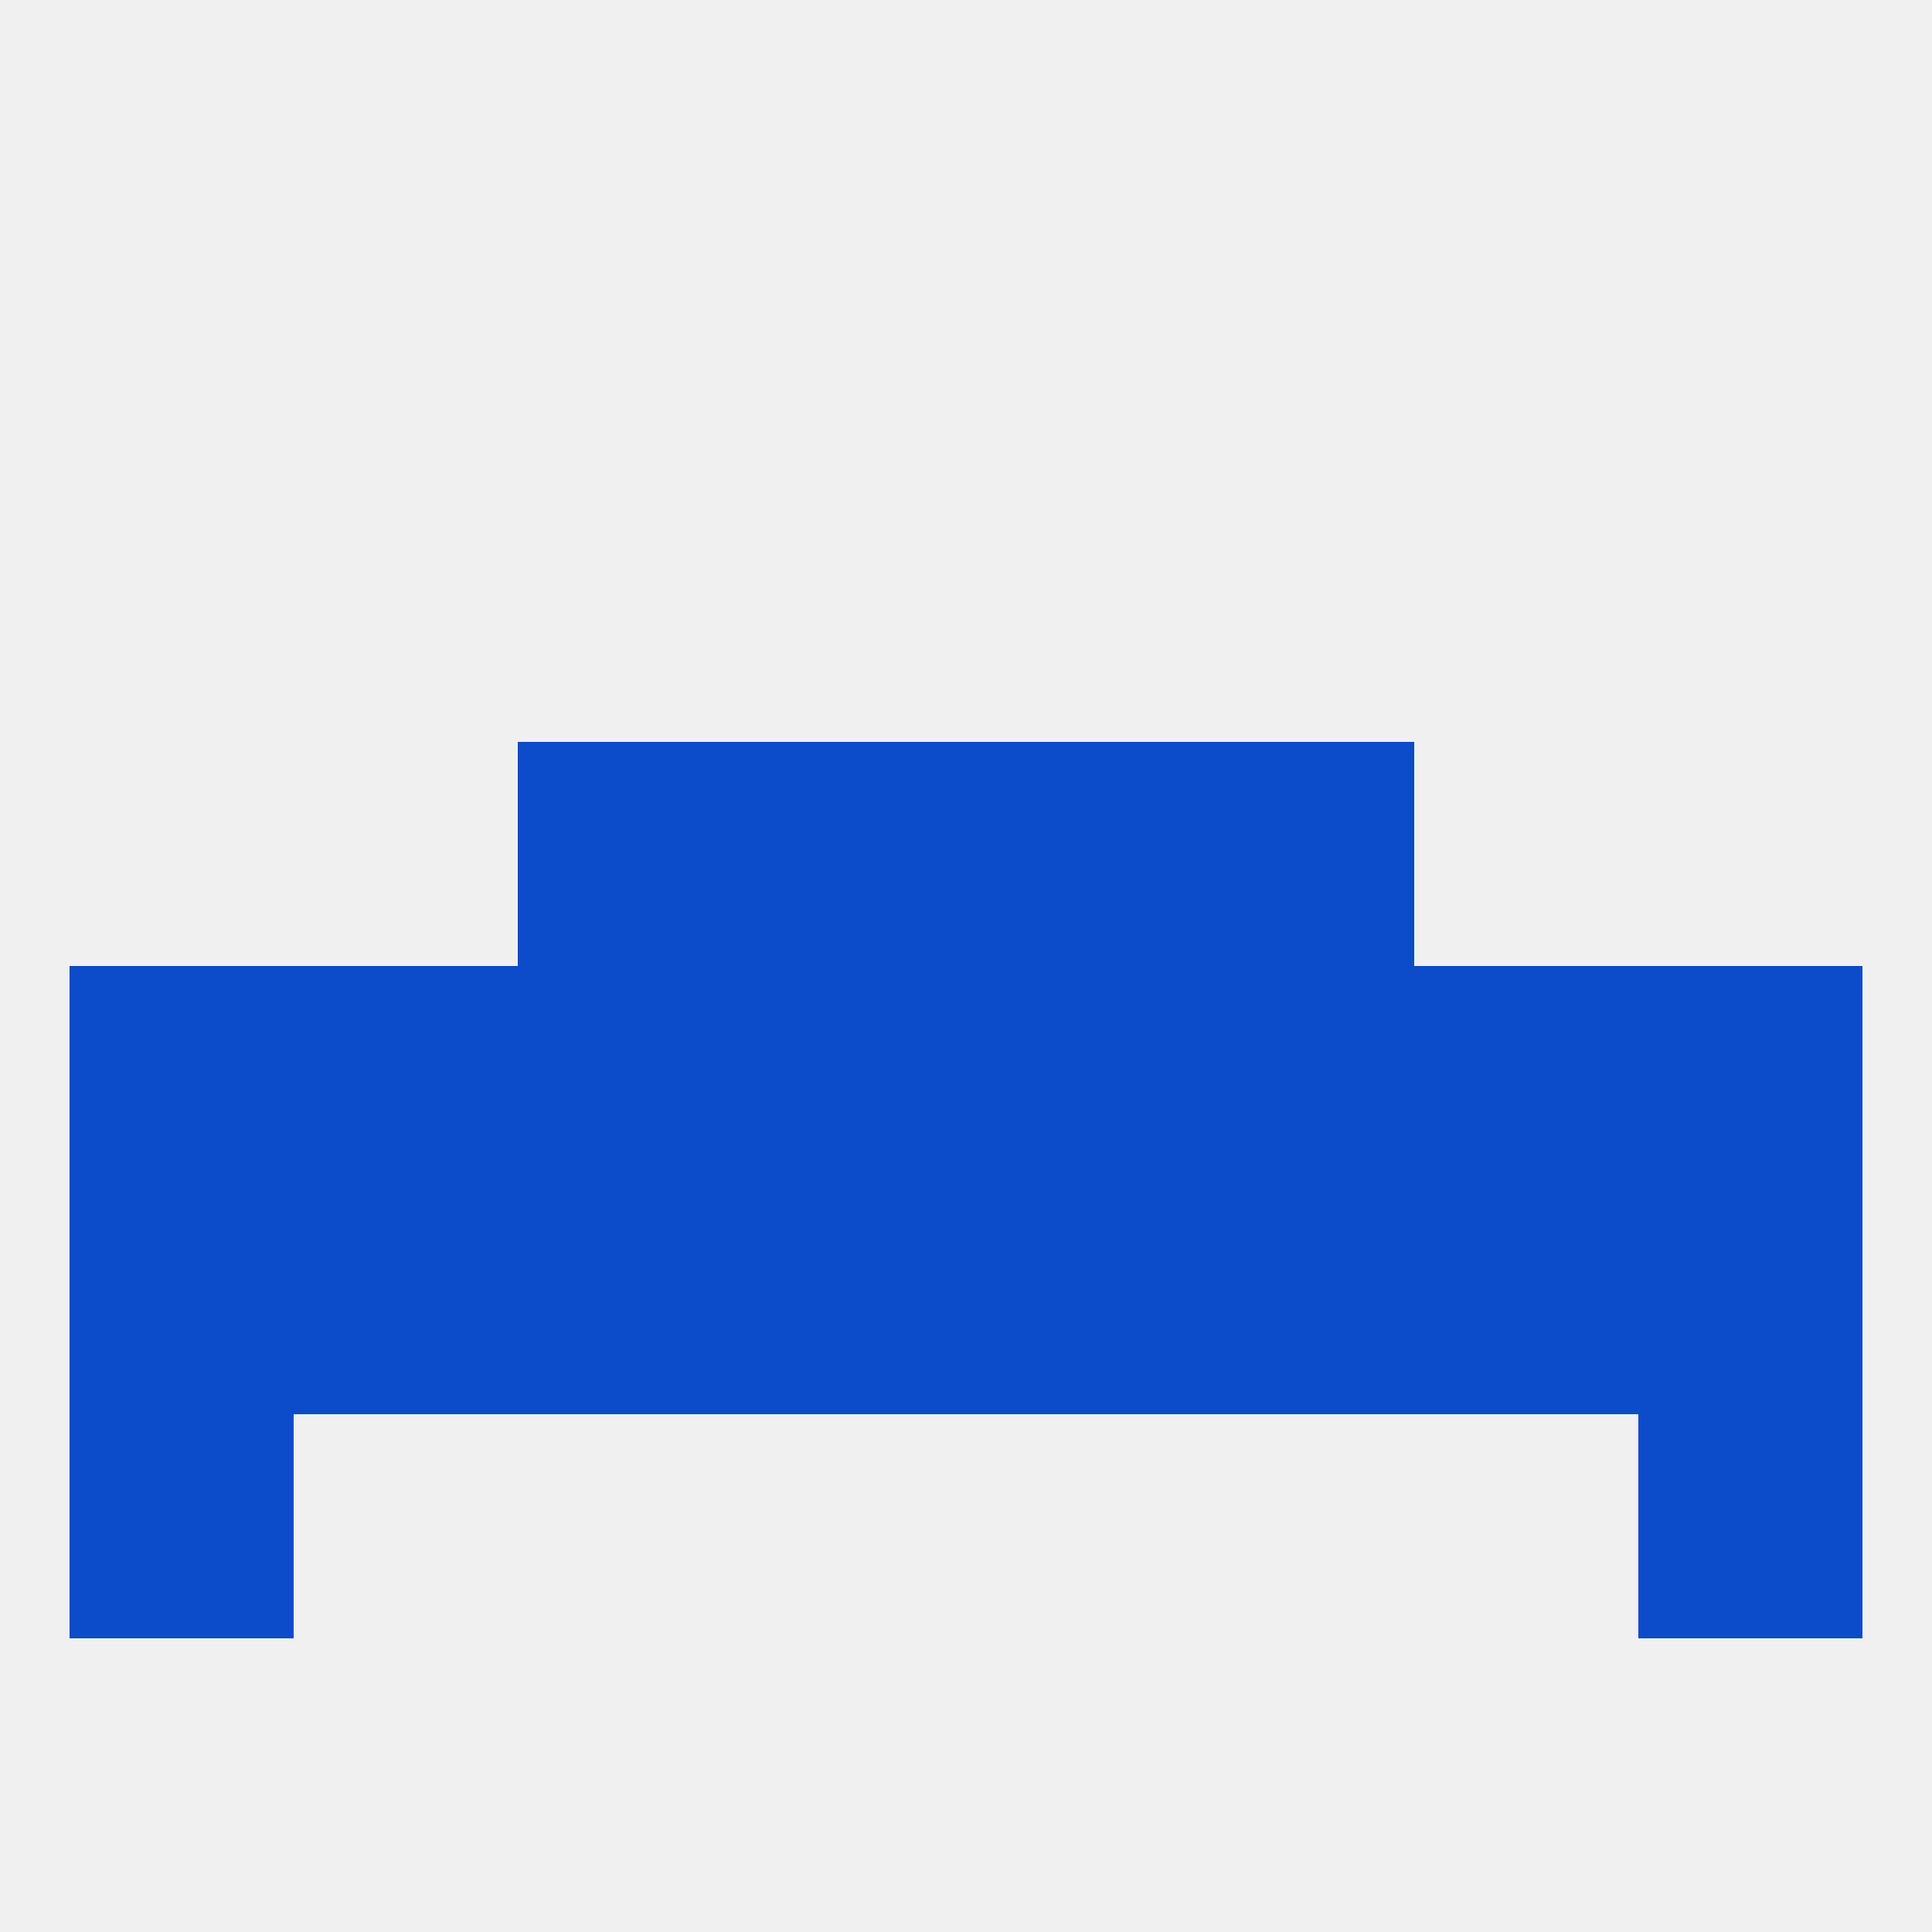
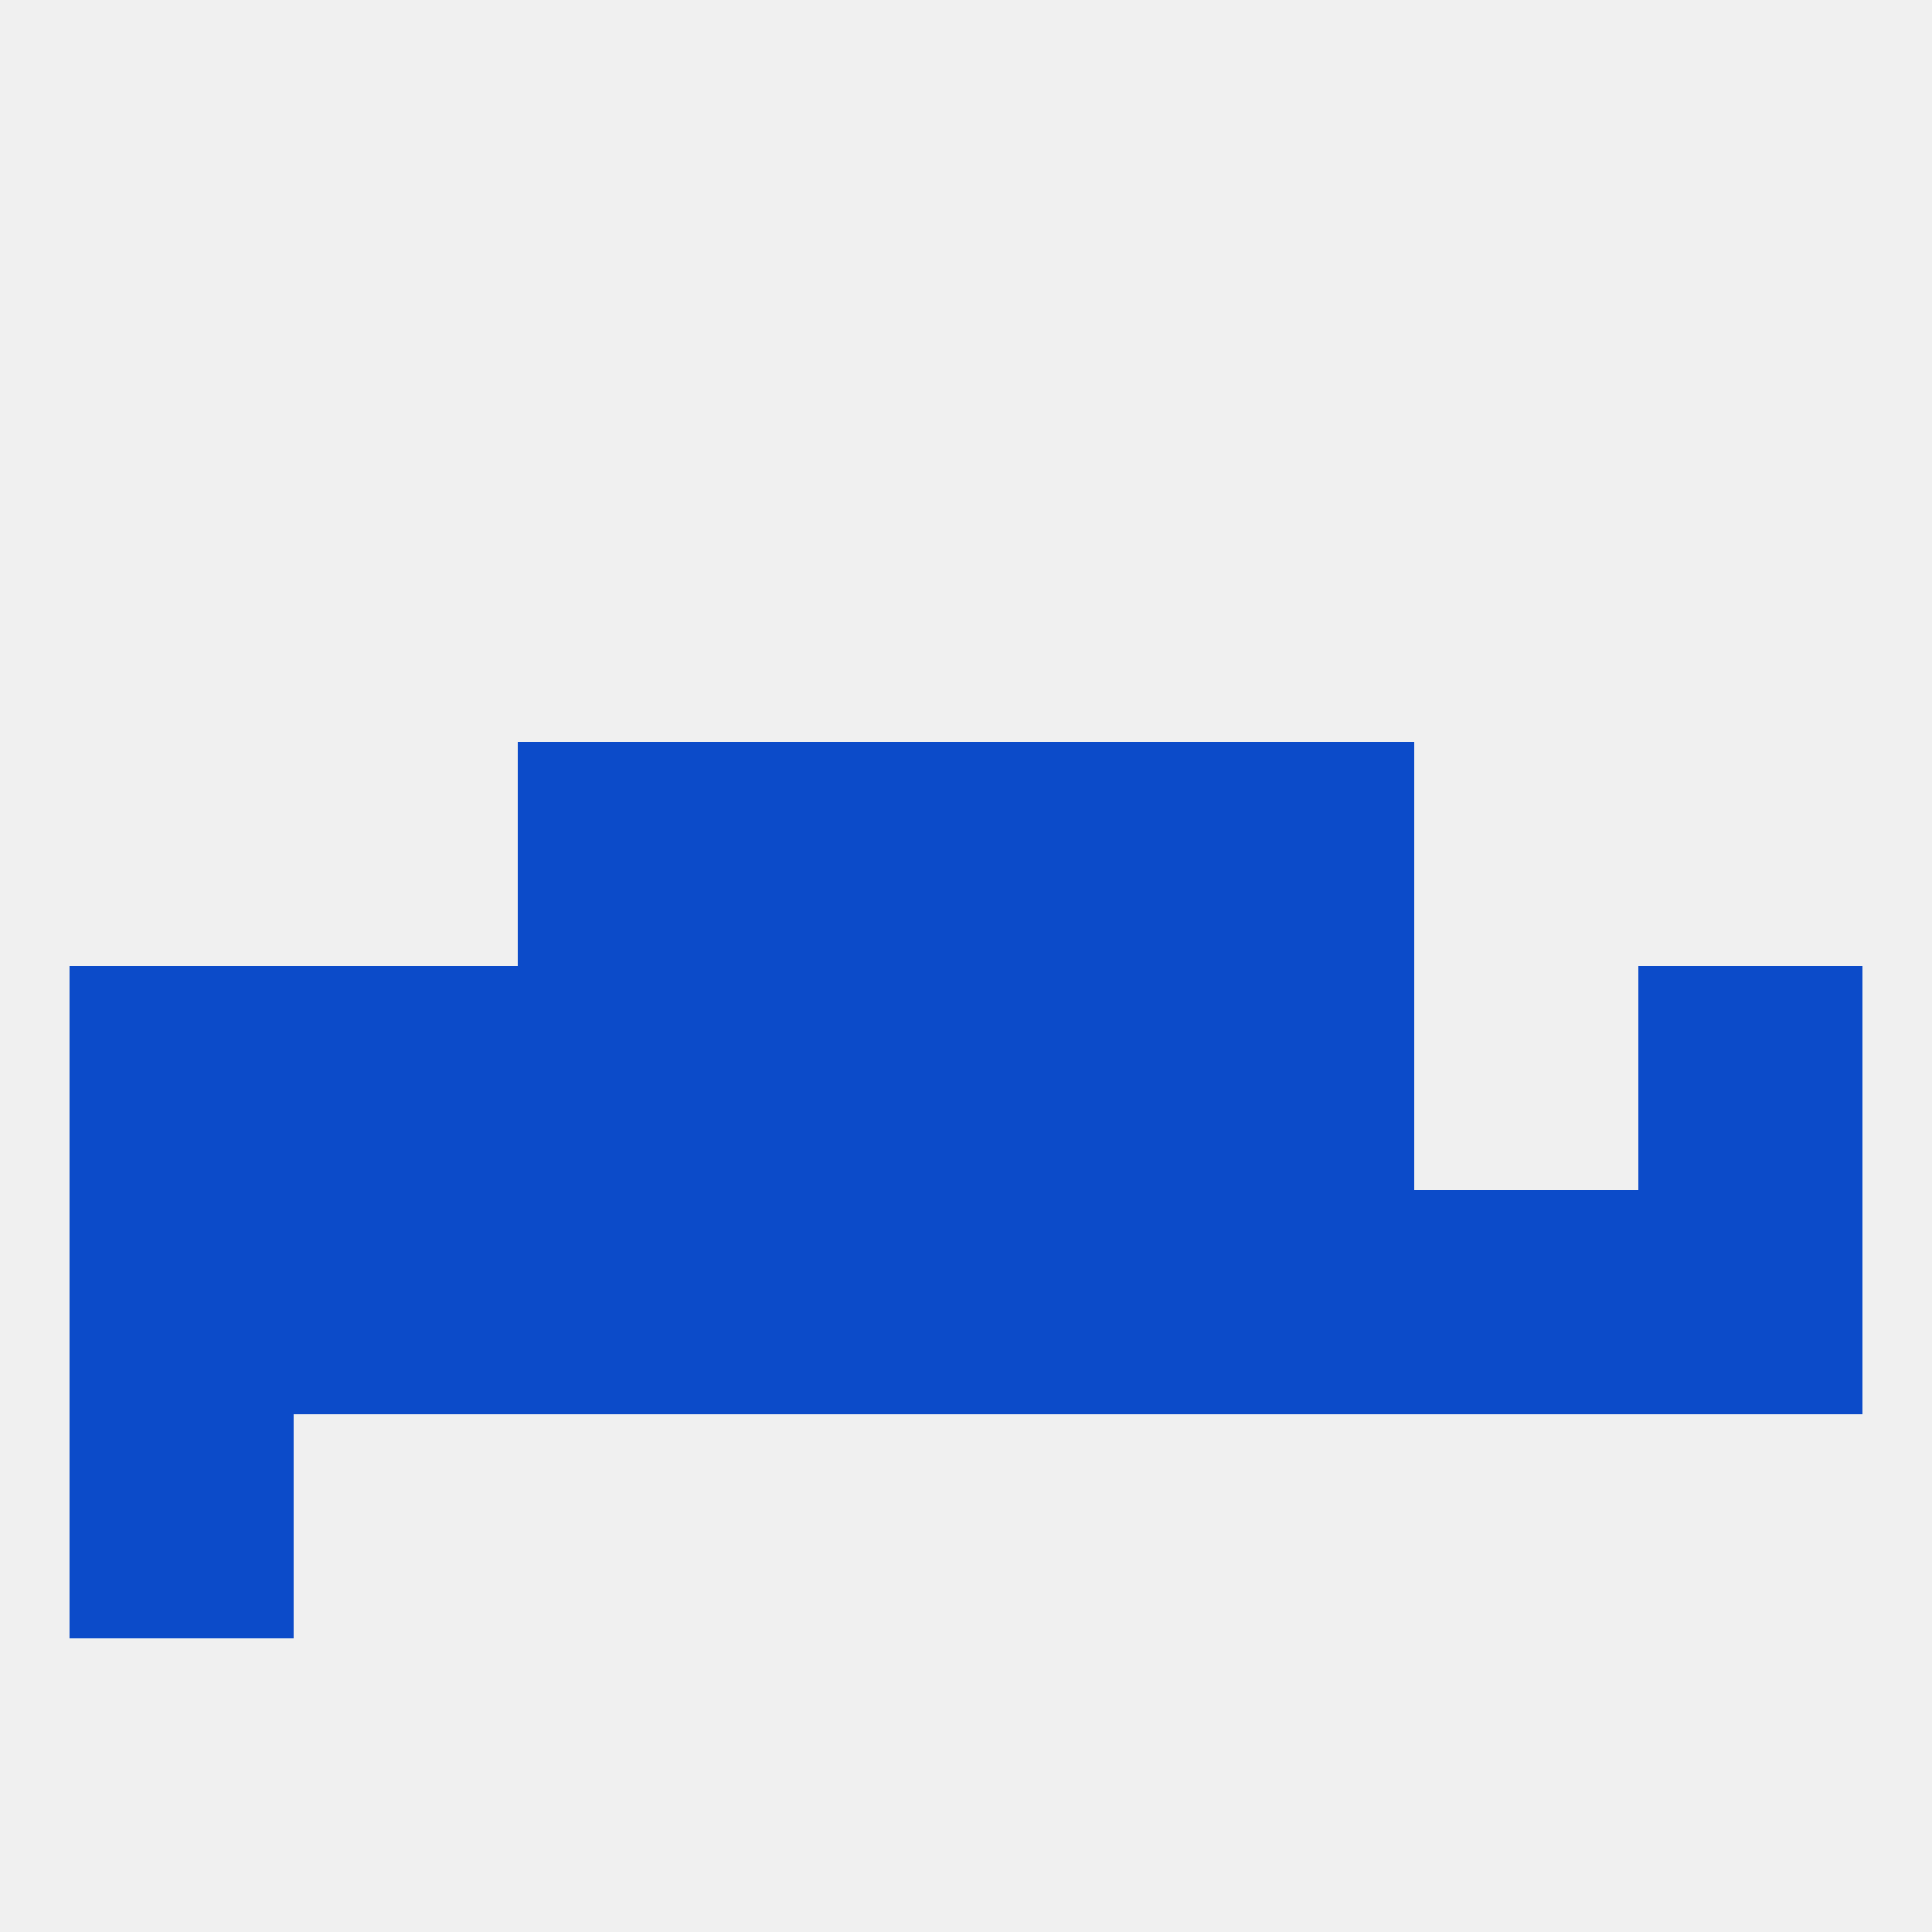
<svg xmlns="http://www.w3.org/2000/svg" version="1.1" baseprofile="full" width="250" height="250" viewBox="0 0 250 250">
  <rect width="100%" height="100%" fill="rgba(240,240,240,255)" />
  <rect x="9" y="125" width="29" height="29" fill="rgba(12,75,201,255)" />
  <rect x="125" y="125" width="29" height="29" fill="rgba(12,75,201,255)" />
  <rect x="67" y="125" width="29" height="29" fill="rgba(12,75,201,255)" />
  <rect x="38" y="125" width="29" height="29" fill="rgba(12,75,201,255)" />
-   <rect x="183" y="125" width="29" height="29" fill="rgba(12,75,201,255)" />
  <rect x="212" y="125" width="29" height="29" fill="rgba(12,75,201,255)" />
  <rect x="96" y="125" width="29" height="29" fill="rgba(12,75,201,255)" />
  <rect x="154" y="125" width="29" height="29" fill="rgba(12,75,201,255)" />
  <rect x="125" y="96" width="29" height="29" fill="rgba(12,75,201,255)" />
  <rect x="67" y="96" width="29" height="29" fill="rgba(12,75,201,255)" />
  <rect x="154" y="96" width="29" height="29" fill="rgba(12,75,201,255)" />
  <rect x="96" y="96" width="29" height="29" fill="rgba(12,75,201,255)" />
  <rect x="96" y="154" width="29" height="29" fill="rgba(12,75,201,255)" />
  <rect x="125" y="154" width="29" height="29" fill="rgba(12,75,201,255)" />
  <rect x="183" y="154" width="29" height="29" fill="rgba(12,75,201,255)" />
  <rect x="67" y="154" width="29" height="29" fill="rgba(12,75,201,255)" />
  <rect x="9" y="154" width="29" height="29" fill="rgba(12,75,201,255)" />
  <rect x="38" y="154" width="29" height="29" fill="rgba(12,75,201,255)" />
  <rect x="154" y="154" width="29" height="29" fill="rgba(12,75,201,255)" />
  <rect x="212" y="154" width="29" height="29" fill="rgba(12,75,201,255)" />
-   <rect x="212" y="183" width="29" height="29" fill="rgba(12,75,201,255)" />
  <rect x="9" y="183" width="29" height="29" fill="rgba(12,75,201,255)" />
</svg>